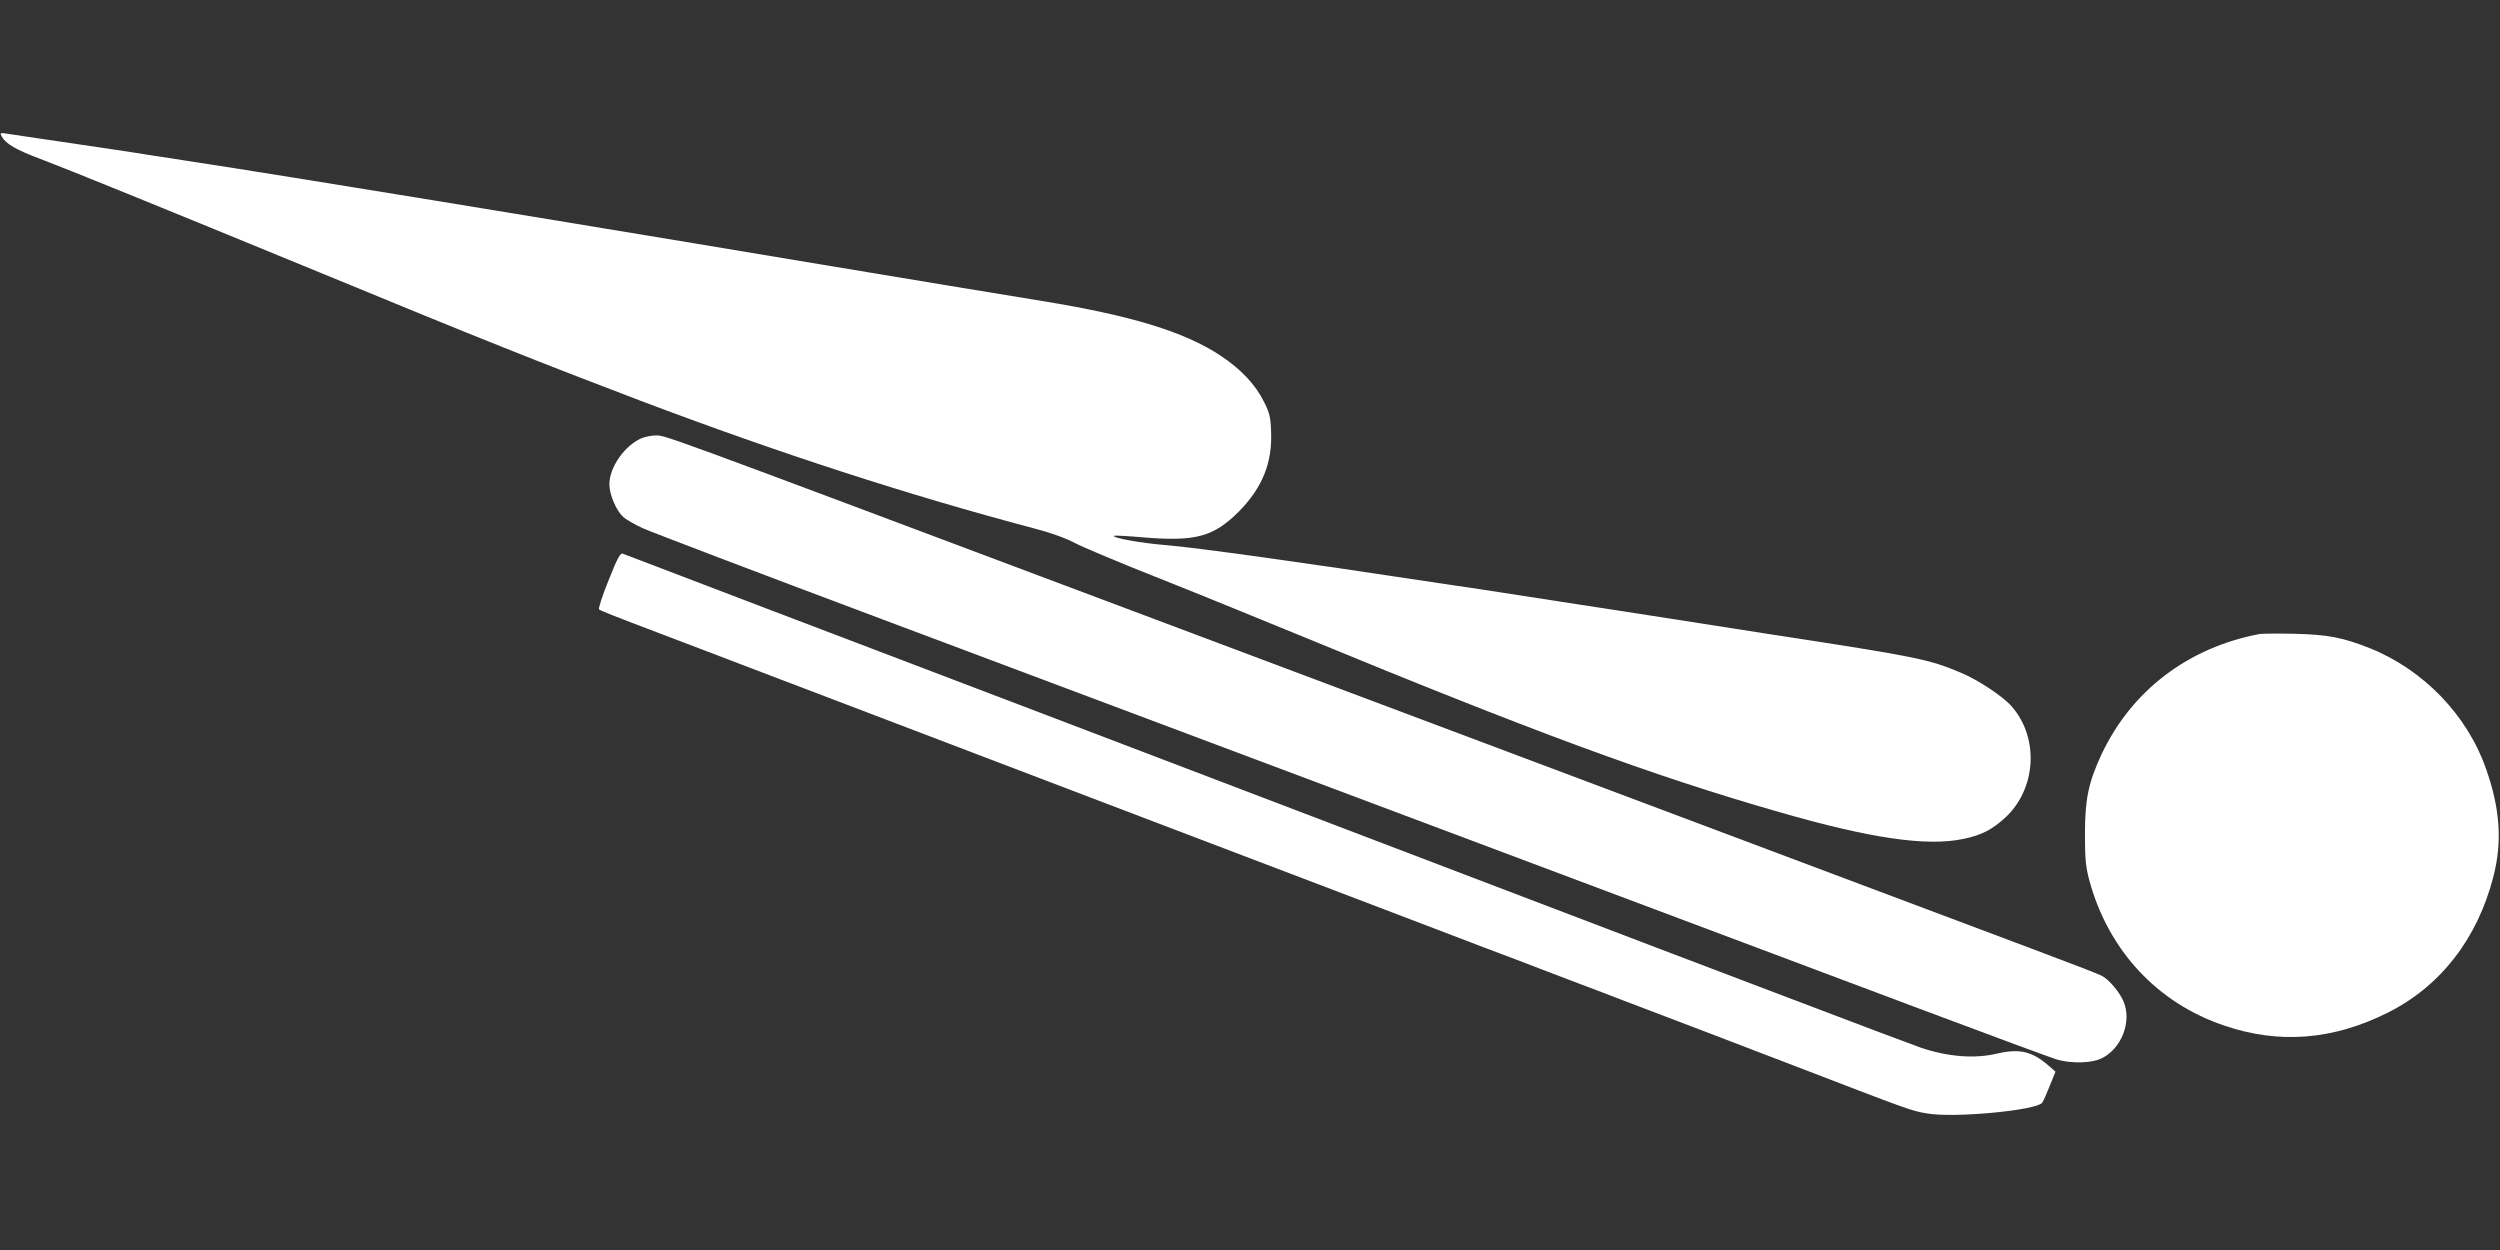
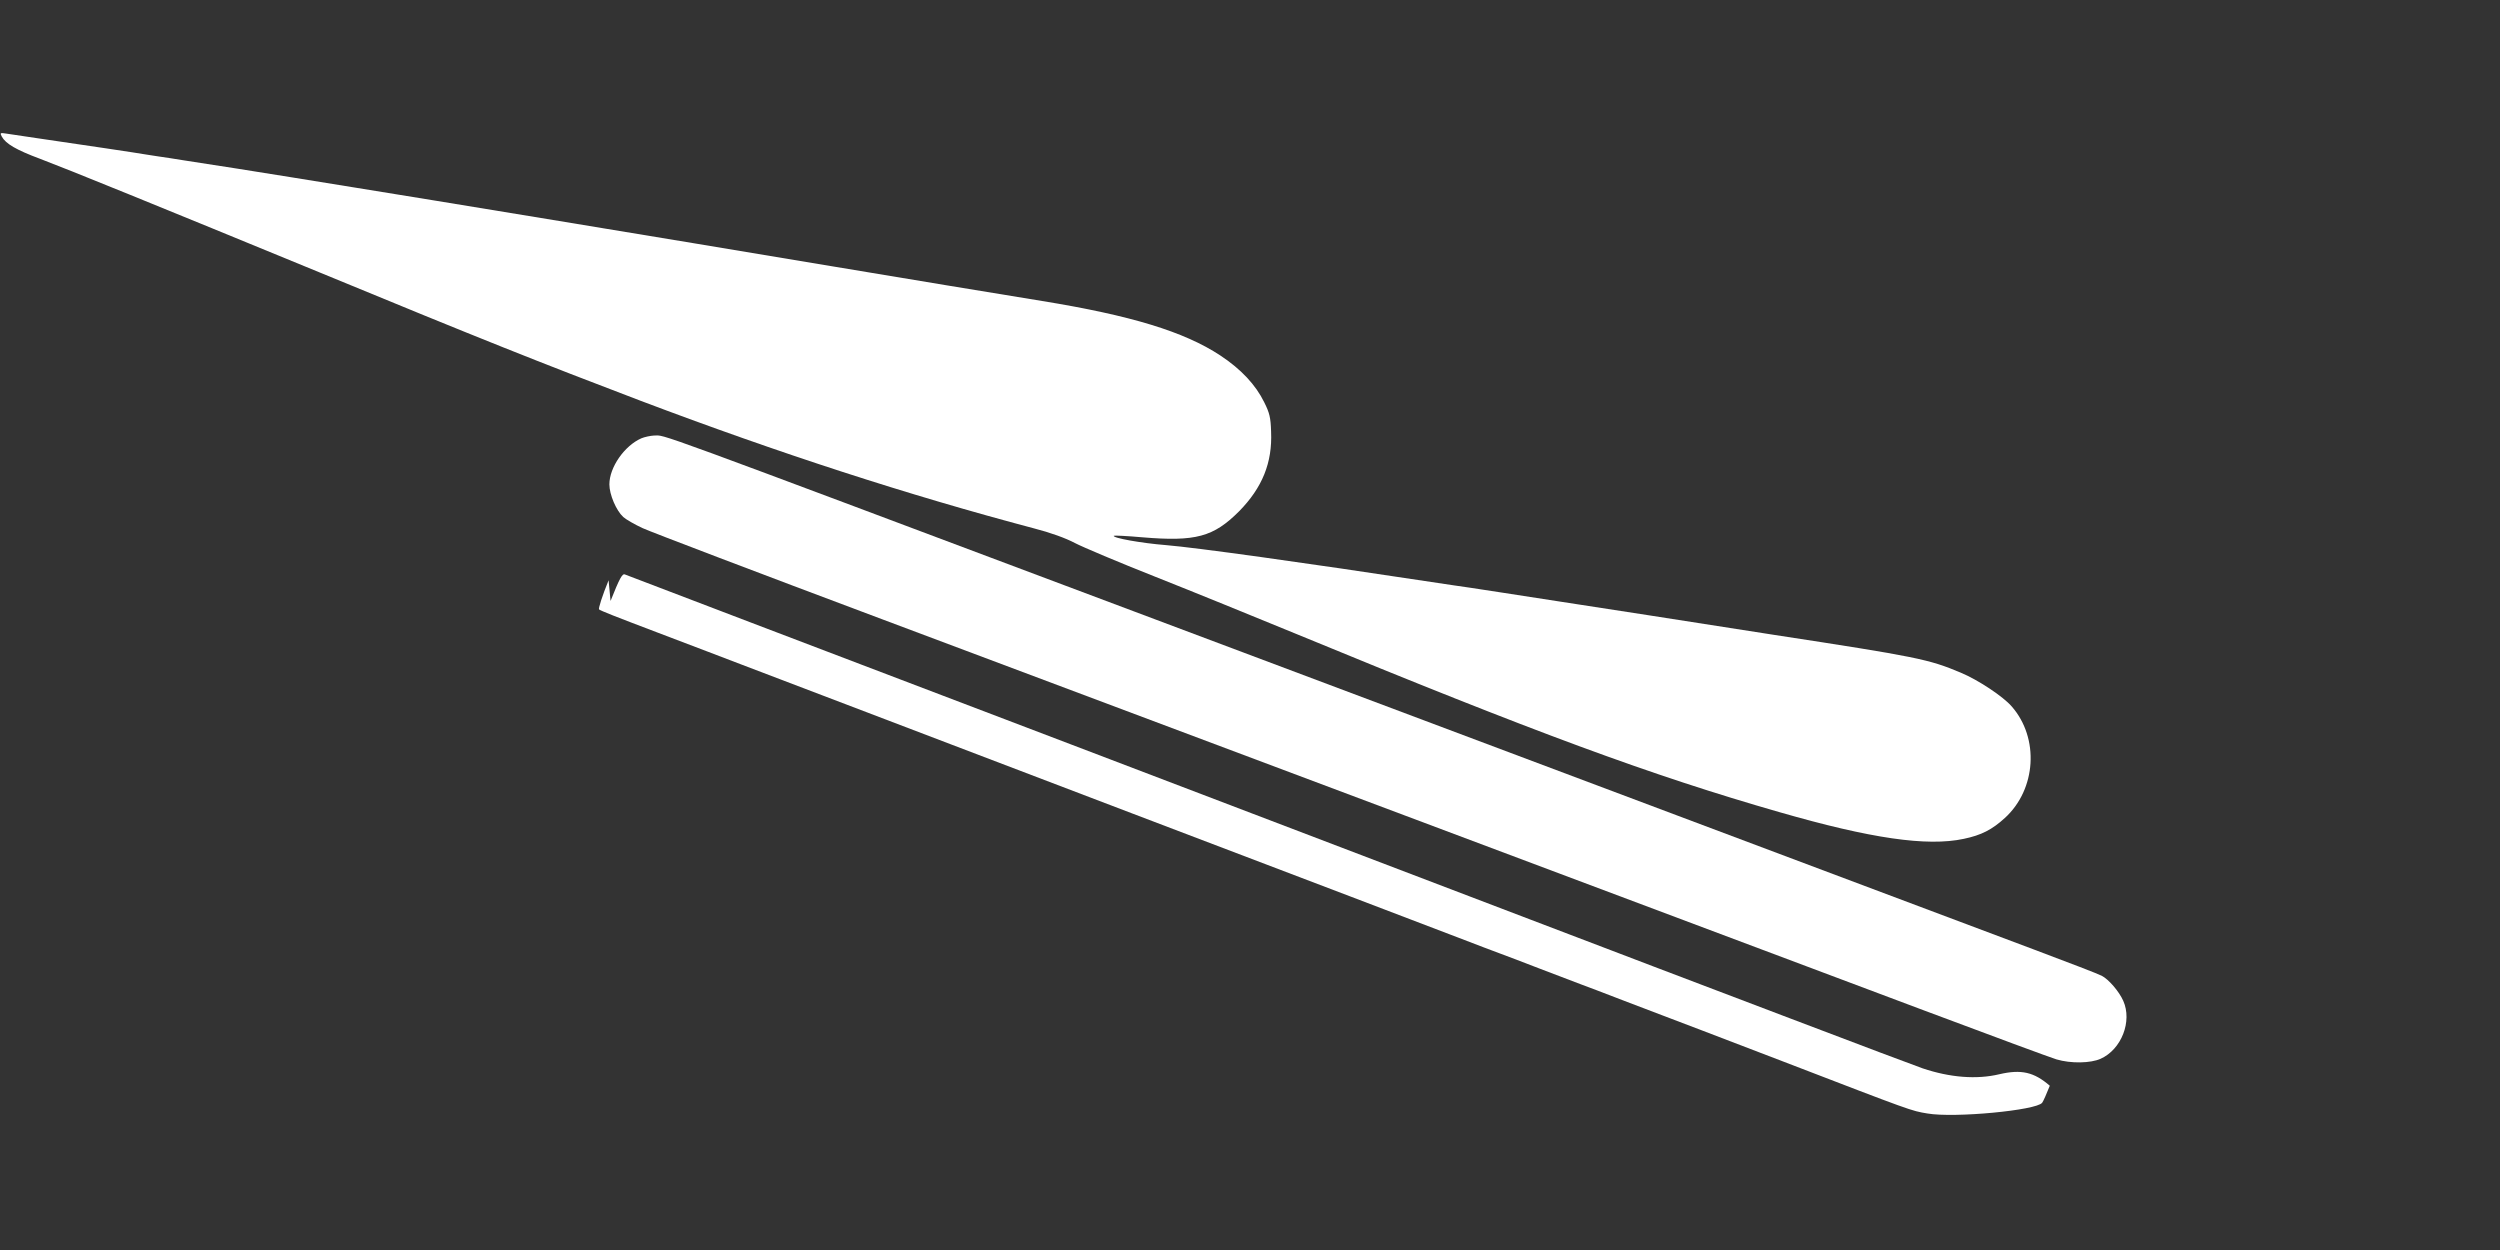
<svg xmlns="http://www.w3.org/2000/svg" version="1.0" width="1280pt" height="640pt" viewBox="0 0 1280 640" preserveAspectRatio="xMidYMid meet">
  <rect x="0" y="0" width="1280" height="640" fill="#333333" stroke="none" />
  <g transform="translate(0,640) scale(0.1,-0.1)" fill="#ffffff" stroke="none">
    <path d="M9 5701 c20 -37 75 -69 196 -114 143 -54 610 -244 1427 -580 831 -343 1135 -464 1648 -659 711 -269 1371 -483 2013 -653 86 -22 165 -51 210 -75 40 -21 225 -99 412 -173 187 -74 511 -206 720 -292 1226 -506 1820 -725 2475 -913 468 -135 756 -177 944 -137 91 19 145 47 211 107 161 147 177 409 35 571 -44 51 -172 136 -261 173 -164 69 -222 81 -959 194 -30 5 -174 27 -320 50 -146 23 -290 45 -320 50 -30 5 -232 36 -447 69 -216 34 -423 65 -460 71 -38 5 -129 19 -203 30 -658 100 -1204 176 -1360 189 -126 10 -277 37 -267 48 3 2 68 -1 146 -8 273 -23 364 2 495 133 119 121 171 249 164 408 -2 72 -8 96 -35 150 -44 90 -119 170 -225 240 -185 122 -458 205 -913 279 -331 54 -597 98 -1065 176 -926 155 -2088 346 -2455 405 -71 11 -213 34 -315 51 -198 32 -375 60 -565 89 -36 6 -94 15 -130 20 -36 6 -93 14 -127 20 -59 9 -150 23 -478 71 -74 11 -150 22 -168 25 -31 5 -33 4 -23 -15z" />
    <path d="M3284 4156 c-87 -38 -164 -149 -164 -236 0 -52 35 -134 71 -167 13 -12 58 -38 99 -57 41 -19 593 -229 1225 -466 1171 -440 4202 -1577 5335 -2003 344 -129 649 -242 679 -251 74 -22 175 -20 226 3 107 48 163 192 116 297 -22 49 -75 110 -110 128 -14 8 -170 68 -346 134 -379 142 -2326 874 -4610 1732 -2548 957 -2392 900 -2457 900 -18 -1 -47 -7 -64 -14z" />
-     <path d="M3116 3429 c-32 -78 -53 -145 -49 -149 8 -7 79 -35 303 -120 209 -79 338 -129 420 -160 41 -16 136 -52 210 -80 74 -28 169 -64 210 -80 41 -16 757 -289 1590 -606 833 -317 1585 -603 1670 -636 85 -33 178 -68 205 -78 28 -10 122 -46 210 -80 88 -34 183 -70 210 -80 28 -10 122 -46 210 -80 88 -34 183 -70 210 -80 28 -10 304 -116 615 -235 663 -255 654 -252 738 -266 138 -24 559 16 588 55 6 8 23 47 39 87 l29 72 -39 34 c-81 70 -146 85 -258 59 -117 -28 -253 -17 -393 30 -27 9 -332 124 -679 256 -751 285 -818 311 -915 348 -41 16 -136 52 -210 80 -74 28 -169 64 -210 80 -41 16 -1096 418 -2345 894 -1248 475 -2277 867 -2286 871 -13 5 -27 -20 -73 -136z" />
-     <path d="M11570 3154 c-367 -69 -657 -290 -811 -618 -66 -142 -84 -228 -84 -406 0 -131 4 -168 23 -240 98 -357 347 -625 690 -741 282 -96 557 -74 837 66 270 135 459 378 541 696 46 178 35 348 -38 554 -96 274 -320 506 -594 616 -138 55 -216 70 -384 74 -85 2 -166 1 -180 -1z" />
+     <path d="M3116 3429 c-32 -78 -53 -145 -49 -149 8 -7 79 -35 303 -120 209 -79 338 -129 420 -160 41 -16 136 -52 210 -80 74 -28 169 -64 210 -80 41 -16 757 -289 1590 -606 833 -317 1585 -603 1670 -636 85 -33 178 -68 205 -78 28 -10 122 -46 210 -80 88 -34 183 -70 210 -80 28 -10 122 -46 210 -80 88 -34 183 -70 210 -80 28 -10 304 -116 615 -235 663 -255 654 -252 738 -266 138 -24 559 16 588 55 6 8 23 47 39 87 c-81 70 -146 85 -258 59 -117 -28 -253 -17 -393 30 -27 9 -332 124 -679 256 -751 285 -818 311 -915 348 -41 16 -136 52 -210 80 -74 28 -169 64 -210 80 -41 16 -1096 418 -2345 894 -1248 475 -2277 867 -2286 871 -13 5 -27 -20 -73 -136z" />
  </g>
</svg>